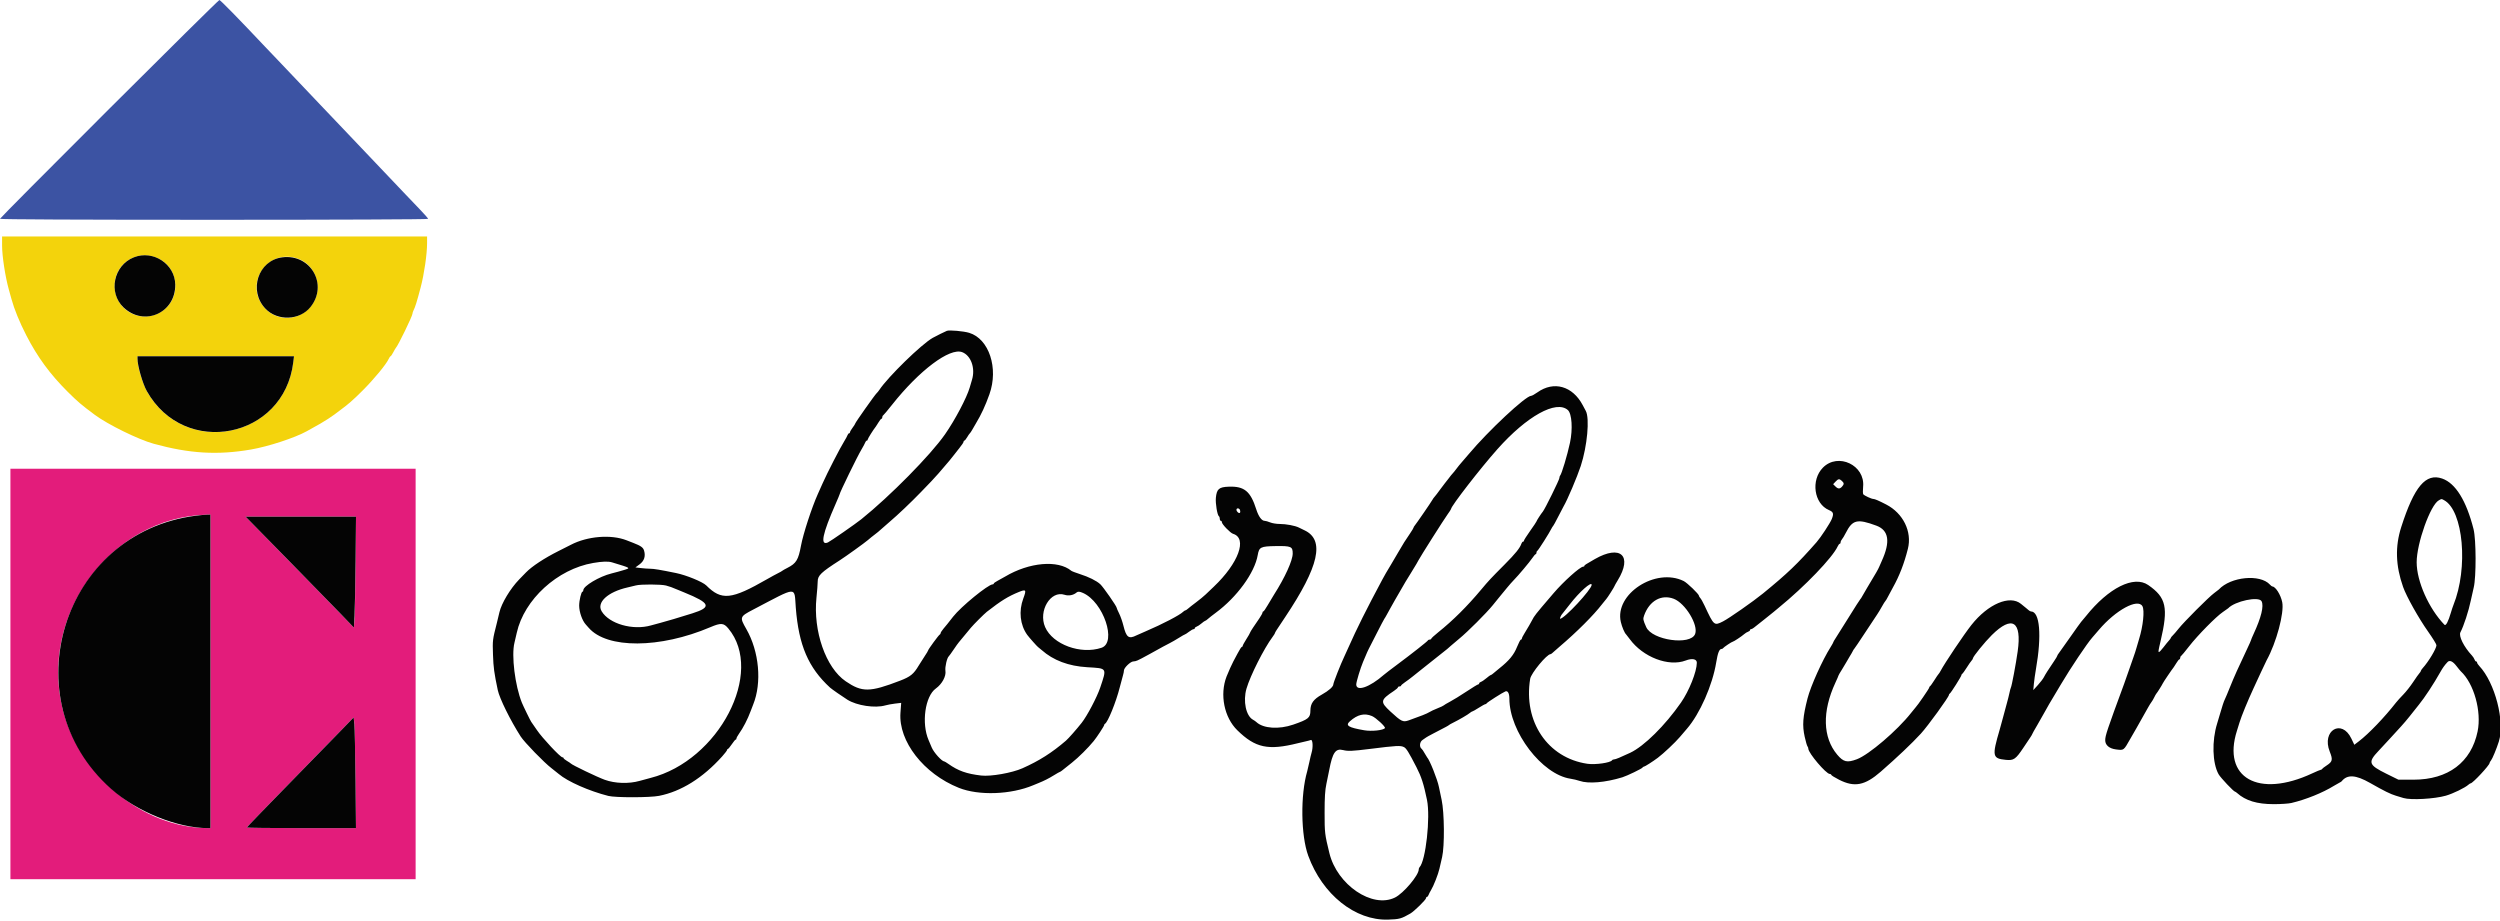
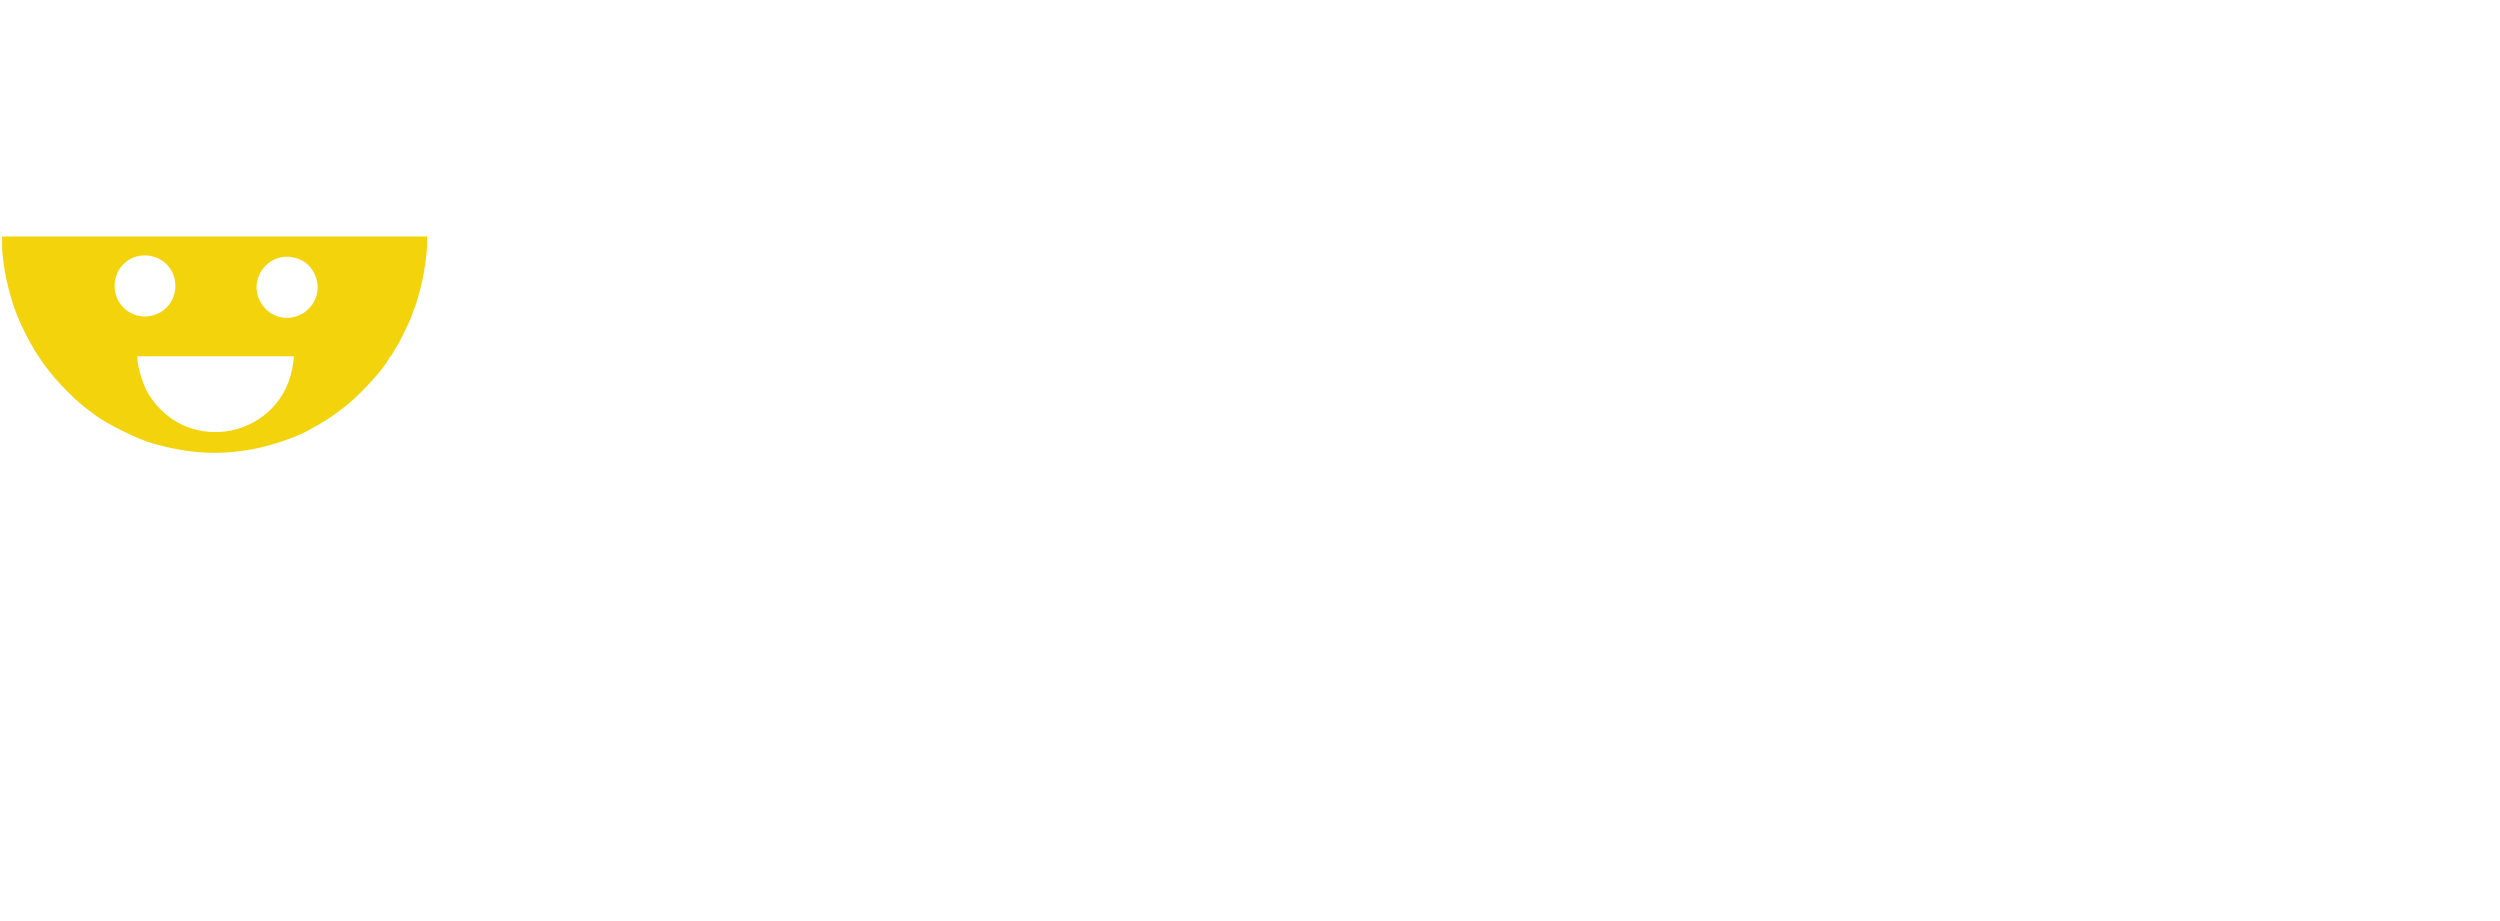
<svg xmlns="http://www.w3.org/2000/svg" id="svg" width="400" height="147.319" viewBox="0, 0, 400,147.319" version="1.1">
  <g id="svgg">
-     <path id="path0" d="M1.667 107.833 L 1.667 140.667 34.083 140.667 L 66.500 140.667 66.500 107.833 L 66.500 75.000 34.083 75.000 L 1.667 75.000 1.667 107.833 M33.667 107.417 L 33.667 132.500 33.287 132.500 C 22.917 132.500,12.677 124.101,10.020 113.417 C 6.265 98.315,17.774 82.783,33.042 82.351 L 33.667 82.333 33.667 107.417 M56.889 90.125 C 56.854 94.227,56.780 98.221,56.725 99.000 L 56.625 100.417 54.354 98.053 C 53.105 96.752,49.205 92.759,45.688 89.178 L 39.293 82.667 48.123 82.667 L 56.953 82.667 56.889 90.125 M56.875 124.542 L 56.952 132.500 48.226 132.500 C 43.427 132.500,39.500 132.453,39.500 132.395 C 39.500 132.338,42.299 129.432,45.720 125.937 C 49.141 122.443,52.984 118.505,54.261 117.188 L 56.583 114.792 56.691 115.688 C 56.750 116.180,56.833 120.165,56.875 124.542 " stroke="none" fill="#e31c7b" fill-rule="evenodd" />
    <path id="path1" d="M0.333 39.292 C 0.333 40.971,0.844 44.299,1.415 46.333 C 1.531 46.746,1.718 47.421,1.831 47.833 C 2.282 49.483,3.123 51.540,4.215 53.667 C 5.994 57.129,7.996 59.859,10.820 62.674 C 12.401 64.249,13.029 64.785,15.151 66.362 C 17.245 67.920,22.140 70.326,24.583 70.999 C 30.313 72.578,34.830 72.845,40.167 71.920 C 42.950 71.438,47.171 70.055,49.083 68.997 C 51.184 67.836,51.690 67.543,52.500 67.015 C 53.004 66.686,53.454 66.377,53.500 66.328 C 53.546 66.279,53.983 65.950,54.471 65.596 C 55.677 64.722,56.524 63.981,58.002 62.502 C 59.856 60.649,61.796 58.297,62.197 57.417 C 62.301 57.188,62.433 57.000,62.489 57.000 C 62.545 57.000,62.738 56.719,62.919 56.375 C 63.099 56.031,63.285 55.712,63.332 55.667 C 63.682 55.323,66.000 50.552,66.000 50.175 C 66.000 50.076,66.065 49.865,66.144 49.706 C 66.445 49.103,66.675 48.367,67.301 46.000 C 67.866 43.864,68.333 40.653,68.333 38.910 L 68.333 37.833 34.333 37.833 L 0.333 37.833 0.333 39.292 M24.932 41.187 C 29.114 42.751,29.094 48.745,24.903 50.327 C 21.712 51.532,18.337 49.179,18.337 45.750 C 18.337 42.279,21.676 39.969,24.932 41.187 M48.000 41.525 C 50.252 42.502,51.410 45.312,50.523 47.646 C 49.240 51.022,44.905 51.964,42.473 49.395 C 38.726 45.439,42.999 39.355,48.000 41.525 M46.923 57.958 C 45.478 69.971,29.961 73.314,23.706 62.961 C 22.879 61.591,22.000 58.729,22.000 57.406 L 22.000 57.000 34.519 57.000 L 47.038 57.000 46.923 57.958 " stroke="none" fill="#f3d30c" fill-rule="evenodd" />
-     <path id="path2" d="M17.458 17.430 C 7.856 27.011,0.000 34.921,0.000 35.008 C 0.000 35.108,12.718 35.167,34.250 35.167 C 53.858 35.167,68.500 35.104,68.500 35.020 C 68.500 34.939,67.919 34.272,67.208 33.536 C 66.498 32.801,65.429 31.683,64.833 31.051 C 63.211 29.333,58.511 24.388,57.750 23.599 C 57.383 23.219,56.033 21.799,54.750 20.444 C 53.467 19.089,51.929 17.474,51.333 16.855 C 50.737 16.237,49.200 14.618,47.917 13.258 C 46.633 11.899,45.133 10.321,44.583 9.752 C 44.033 9.183,43.058 8.161,42.417 7.481 C 38.146 2.951,35.259 0.001,35.101 0.005 C 34.999 0.007,27.060 7.849,17.458 17.430 " stroke="none" fill="#3c53a3" fill-rule="evenodd" />
-     <path id="path3" d="M21.427 41.170 C 18.168 42.443,17.265 46.820,19.772 49.194 C 23.064 52.312,28.107 50.075,28.040 45.527 C 27.992 42.246,24.524 39.961,21.427 41.170 M45.167 41.173 C 41.298 41.664,39.712 46.500,42.473 49.389 C 44.400 51.406,47.951 51.277,49.678 49.127 C 52.545 45.560,49.729 40.595,45.167 41.173 M151.500 52.934 C 151.204 53.048,149.732 53.778,149.235 54.058 C 147.429 55.075,142.079 60.294,140.684 62.399 C 140.556 62.592,140.365 62.825,140.259 62.917 C 139.995 63.147,136.833 67.623,136.833 67.768 C 136.833 67.832,136.646 68.131,136.417 68.431 C 136.188 68.732,136.000 69.058,136.000 69.156 C 136.000 69.253,135.934 69.333,135.853 69.333 C 135.772 69.333,135.660 69.465,135.605 69.625 C 135.550 69.785,135.318 70.217,135.089 70.583 C 134.409 71.673,132.365 75.648,131.618 77.333 C 131.395 77.837,131.056 78.597,130.864 79.022 C 129.881 81.206,128.506 85.420,128.154 87.333 C 127.739 89.581,127.397 90.140,126.000 90.851 C 125.587 91.060,125.212 91.274,125.167 91.324 C 125.121 91.375,124.821 91.546,124.500 91.703 C 124.179 91.860,123.392 92.291,122.750 92.659 C 117.006 95.957,115.451 96.118,113.000 93.667 C 112.431 93.098,109.809 92.024,108.167 91.687 C 105.654 91.172,104.626 91.000,104.049 90.999 C 103.701 90.998,103.022 90.950,102.541 90.892 L 101.664 90.787 102.327 90.300 C 103.068 89.754,103.315 89.017,103.057 88.113 C 102.911 87.600,102.553 87.341,101.333 86.868 C 101.104 86.779,100.617 86.589,100.250 86.446 C 97.774 85.477,93.973 85.786,91.333 87.170 C 91.196 87.242,90.296 87.696,89.333 88.180 C 87.093 89.305,85.118 90.605,84.167 91.581 C 83.754 92.004,83.257 92.515,83.062 92.717 C 81.650 94.178,80.244 96.516,79.908 97.962 C 79.765 98.579,79.581 99.346,79.499 99.667 C 78.804 102.396,78.800 102.434,78.879 104.762 C 78.949 106.814,79.065 107.670,79.644 110.417 C 79.926 111.751,81.670 115.282,83.307 117.833 C 83.912 118.776,87.070 122.027,88.244 122.917 C 88.608 123.192,89.132 123.610,89.411 123.846 C 90.830 125.051,94.250 126.562,97.333 127.347 C 98.457 127.634,103.985 127.626,105.446 127.336 C 108.992 126.634,112.438 124.481,115.542 121.031 C 115.977 120.547,116.333 120.080,116.333 119.992 C 116.333 119.905,116.390 119.833,116.458 119.833 C 116.527 119.833,116.808 119.497,117.083 119.087 C 117.358 118.676,117.640 118.339,117.708 118.337 C 117.777 118.335,117.833 118.253,117.833 118.156 C 117.833 118.058,118.002 117.739,118.209 117.447 C 118.928 116.430,119.612 115.105,120.116 113.750 C 120.253 113.383,120.425 112.933,120.500 112.750 C 121.928 109.237,121.476 104.241,119.404 100.633 C 118.321 98.746,118.350 98.663,120.500 97.539 C 127.768 93.738,127.054 93.768,127.328 97.250 C 127.800 103.246,129.335 106.825,132.800 110.010 C 133.063 110.251,134.829 111.484,135.586 111.955 C 137.119 112.908,140.009 113.339,141.661 112.861 C 141.985 112.767,142.686 112.638,143.220 112.574 L 144.190 112.459 144.073 114.044 C 143.739 118.601,147.790 123.809,153.417 126.055 C 156.612 127.330,161.744 127.148,165.333 125.631 C 165.563 125.535,165.938 125.380,166.167 125.288 C 167.065 124.926,167.787 124.561,168.628 124.042 C 169.111 123.744,169.542 123.500,169.585 123.500 C 169.628 123.500,169.795 123.393,169.956 123.262 C 170.118 123.132,170.817 122.574,171.511 122.024 C 172.589 121.167,174.087 119.681,175.001 118.558 C 175.504 117.941,176.667 116.166,176.667 116.016 C 176.667 115.931,176.723 115.836,176.792 115.806 C 177.233 115.610,178.567 112.333,179.155 110.000 C 179.352 109.221,179.585 108.353,179.673 108.072 C 179.761 107.790,179.833 107.426,179.833 107.263 C 179.833 106.851,180.891 105.833,181.319 105.833 C 181.513 105.833,181.820 105.758,182.002 105.667 C 182.184 105.575,182.465 105.437,182.625 105.360 C 182.785 105.283,183.367 104.969,183.917 104.663 C 185.946 103.534,186.597 103.180,187.167 102.896 C 187.487 102.736,188.145 102.357,188.628 102.053 C 189.111 101.749,189.548 101.500,189.598 101.500 C 189.648 101.500,189.935 101.313,190.235 101.083 C 190.536 100.854,190.868 100.667,190.974 100.667 C 191.080 100.667,191.167 100.597,191.167 100.511 C 191.167 100.426,191.298 100.314,191.458 100.262 C 191.619 100.211,191.968 99.981,192.234 99.751 C 192.501 99.521,192.768 99.333,192.828 99.333 C 192.888 99.333,193.083 99.199,193.260 99.034 C 193.438 98.870,194.000 98.428,194.509 98.053 C 197.908 95.549,200.747 91.648,201.237 88.809 C 201.458 87.531,201.698 87.411,204.100 87.374 C 206.583 87.336,206.833 87.444,206.833 88.556 C 206.833 89.676,205.599 92.393,203.830 95.167 C 203.567 95.579,203.105 96.348,202.804 96.875 C 202.503 97.402,202.199 97.833,202.128 97.833 C 202.058 97.833,202.000 97.915,202.000 98.014 C 202.000 98.114,201.775 98.527,201.500 98.931 C 201.225 99.336,200.775 99.998,200.500 100.402 C 200.225 100.807,200.000 101.185,200.000 101.244 C 200.000 101.302,199.737 101.760,199.417 102.261 C 199.096 102.763,198.833 103.247,198.833 103.337 C 198.833 103.426,198.771 103.500,198.695 103.500 C 198.619 103.500,198.315 103.969,198.020 104.542 C 197.725 105.115,197.415 105.696,197.331 105.833 C 197.179 106.084,196.488 107.624,196.247 108.250 C 195.135 111.139,195.865 114.780,197.970 116.841 C 200.856 119.668,202.903 120.105,207.667 118.912 C 208.171 118.785,208.783 118.641,209.026 118.592 C 209.270 118.542,209.589 118.456,209.735 118.400 C 210.043 118.281,210.117 119.570,209.851 120.433 C 209.770 120.699,209.611 121.367,209.499 121.917 C 209.387 122.467,209.230 123.142,209.150 123.417 C 208.053 127.190,208.134 133.676,209.318 136.917 C 211.585 143.122,216.826 147.312,222.102 147.137 C 223.924 147.077,224.200 147.001,225.667 146.157 C 226.267 145.811,228.160 143.955,228.164 143.708 C 228.165 143.594,228.233 143.500,228.314 143.500 C 228.395 143.500,228.506 143.369,228.562 143.208 C 228.617 143.048,228.799 142.692,228.966 142.417 C 229.389 141.721,230.105 139.898,230.309 139.000 C 230.402 138.587,230.596 137.747,230.739 137.132 C 231.148 135.382,231.103 130.029,230.663 127.984 C 230.478 127.122,230.282 126.192,230.228 125.917 C 229.988 124.701,228.741 121.575,228.333 121.167 C 228.287 121.121,228.106 120.821,227.929 120.500 C 227.753 120.179,227.548 119.875,227.473 119.825 C 227.058 119.543,227.137 118.694,227.607 118.394 C 227.869 118.228,228.121 118.052,228.167 118.004 C 228.213 117.956,228.737 117.665,229.333 117.357 C 231.417 116.280,231.751 116.101,231.833 116.009 C 231.879 115.958,232.179 115.788,232.500 115.631 C 233.438 115.171,234.895 114.321,235.180 114.068 C 235.325 113.939,235.497 113.833,235.563 113.833 C 235.629 113.833,236.093 113.571,236.595 113.250 C 237.096 112.929,237.574 112.667,237.656 112.667 C 237.738 112.667,237.831 112.609,237.861 112.538 C 237.926 112.387,240.449 110.782,240.872 110.622 C 241.248 110.480,241.500 110.945,241.500 111.781 C 241.500 117.081,246.719 123.919,251.280 124.595 C 251.722 124.661,252.374 124.816,252.729 124.940 C 254.142 125.435,256.834 125.210,259.583 124.366 C 260.334 124.135,262.742 122.972,262.806 122.809 C 262.836 122.731,262.932 122.667,263.018 122.667 C 263.162 122.667,264.447 121.849,265.250 121.247 C 266.151 120.571,268.021 118.812,268.757 117.946 C 269.212 117.413,269.725 116.813,269.898 116.613 C 271.976 114.218,274.007 109.619,274.597 105.969 C 274.840 104.465,275.091 103.833,275.443 103.833 C 275.551 103.833,275.664 103.777,275.694 103.708 C 275.756 103.571,277.105 102.667,277.250 102.667 C 277.384 102.667,278.701 101.795,279.071 101.460 C 279.248 101.301,279.529 101.127,279.696 101.074 C 279.863 101.021,280.000 100.908,280.000 100.822 C 280.000 100.737,280.074 100.667,280.165 100.667 C 280.255 100.667,280.462 100.560,280.623 100.429 C 280.785 100.298,281.517 99.718,282.250 99.140 C 282.983 98.561,283.668 98.012,283.772 97.919 C 283.876 97.826,284.251 97.514,284.605 97.225 C 288.759 93.841,293.216 89.204,294.028 87.423 C 294.133 87.190,294.283 87.000,294.360 87.000 C 294.437 87.000,294.500 86.893,294.500 86.762 C 294.500 86.631,294.594 86.423,294.708 86.299 C 294.823 86.176,295.100 85.713,295.324 85.271 C 296.394 83.155,297.155 82.972,300.203 84.098 C 302.212 84.839,302.495 86.654,301.084 89.753 C 300.958 90.029,300.777 90.441,300.682 90.669 C 300.505 91.095,300.190 91.642,298.750 94.033 C 298.292 94.794,297.887 95.492,297.850 95.583 C 297.813 95.675,297.734 95.787,297.674 95.833 C 297.614 95.879,296.752 97.229,295.757 98.833 C 294.763 100.438,293.811 101.953,293.641 102.202 C 293.472 102.450,293.333 102.695,293.333 102.747 C 293.333 102.798,293.143 103.141,292.911 103.510 C 291.578 105.621,289.704 109.787,289.204 111.750 C 288.444 114.732,288.347 116.053,288.752 117.886 C 288.918 118.636,289.117 119.321,289.194 119.408 C 289.270 119.495,289.333 119.668,289.333 119.791 C 289.333 120.484,292.176 123.833,292.765 123.833 C 292.894 123.833,293.000 123.898,293.000 123.977 C 293.000 124.056,293.568 124.409,294.262 124.762 C 296.713 126.006,298.386 125.681,300.917 123.472 C 303.586 121.141,305.869 118.976,307.335 117.385 C 308.448 116.176,311.833 111.506,311.833 111.179 C 311.833 111.096,311.891 111.003,311.962 110.972 C 312.130 110.900,313.833 108.201,313.833 108.008 C 313.833 107.927,313.891 107.836,313.961 107.806 C 314.032 107.775,314.349 107.337,314.666 106.833 C 314.983 106.329,315.338 105.818,315.455 105.696 C 315.571 105.575,315.667 105.414,315.667 105.339 C 315.667 105.066,317.564 102.726,318.685 101.617 C 321.943 98.391,323.515 99.378,322.830 104.218 C 322.542 106.260,321.877 109.795,321.740 110.016 C 321.696 110.087,321.594 110.468,321.513 110.864 C 321.431 111.260,321.238 112.033,321.082 112.583 C 320.927 113.133,320.663 114.108,320.496 114.750 C 320.329 115.392,320.083 116.292,319.948 116.750 C 318.702 120.999,318.776 121.363,320.938 121.577 C 322.191 121.702,322.515 121.478,323.738 119.644 C 324.188 118.969,324.694 118.213,324.862 117.965 C 325.029 117.717,325.167 117.479,325.167 117.437 C 325.167 117.395,325.515 116.773,325.941 116.055 C 326.367 115.337,326.913 114.375,327.155 113.917 C 327.396 113.458,327.712 112.896,327.857 112.667 C 328.002 112.438,328.851 111.013,329.745 109.500 C 331.269 106.920,333.939 102.935,334.770 102.000 C 334.973 101.771,335.443 101.226,335.813 100.790 C 338.509 97.610,342.072 95.675,342.791 97.000 C 343.156 97.670,342.897 100.179,342.251 102.250 C 342.137 102.617,341.949 103.254,341.835 103.667 C 341.720 104.079,341.514 104.717,341.376 105.083 C 341.238 105.450,340.951 106.275,340.737 106.917 C 340.524 107.558,340.128 108.683,339.858 109.417 C 337.124 116.842,336.838 117.697,336.835 118.436 C 336.832 119.218,337.479 119.771,338.554 119.906 C 339.841 120.067,339.762 120.126,340.873 118.167 C 341.055 117.846,341.487 117.096,341.834 116.500 C 342.405 115.517,342.727 114.944,343.711 113.167 C 343.889 112.846,344.123 112.471,344.232 112.333 C 344.342 112.196,344.540 111.858,344.674 111.583 C 344.807 111.308,344.954 111.046,345.001 111.000 C 345.135 110.869,345.928 109.611,346.051 109.333 C 346.152 109.108,347.469 107.161,347.799 106.750 C 347.873 106.658,348.077 106.340,348.253 106.042 C 348.428 105.744,348.631 105.500,348.703 105.500 C 348.775 105.500,348.833 105.394,348.833 105.264 C 348.833 105.134,348.890 105.003,348.960 104.972 C 349.030 104.942,349.611 104.242,350.251 103.417 C 351.618 101.654,354.597 98.630,355.667 97.917 C 356.079 97.642,356.454 97.378,356.500 97.330 C 357.596 96.177,361.406 95.368,361.848 96.194 C 362.251 96.947,361.800 98.796,360.568 101.448 C 360.347 101.924,360.167 102.356,360.167 102.410 C 360.167 102.463,359.873 103.124,359.515 103.878 C 358.149 106.754,357.453 108.305,356.807 109.917 C 356.439 110.833,356.069 111.715,355.983 111.877 C 355.820 112.186,355.525 113.077,355.169 114.333 C 355.052 114.746,354.862 115.383,354.747 115.750 C 353.875 118.523,353.978 122.117,354.979 123.885 C 355.297 124.446,357.397 126.667,357.609 126.667 C 357.654 126.667,357.795 126.760,357.923 126.875 C 359.301 128.111,361.109 128.662,363.789 128.665 C 364.911 128.666,366.186 128.582,366.623 128.478 C 368.960 127.922,371.623 126.848,373.417 125.739 C 373.783 125.512,374.196 125.277,374.333 125.217 C 374.471 125.157,374.621 125.061,374.667 125.003 C 375.562 123.883,376.909 123.962,379.202 125.267 C 381.486 126.567,382.465 127.051,383.348 127.317 C 383.752 127.439,384.301 127.605,384.567 127.686 C 385.729 128.040,389.529 127.829,391.333 127.310 C 392.502 126.974,394.420 126.040,394.963 125.542 C 395.088 125.427,395.241 125.333,395.304 125.332 C 395.637 125.329,398.333 122.434,398.333 122.079 C 398.333 122.004,398.434 121.825,398.557 121.680 C 398.778 121.418,399.452 119.794,399.812 118.655 C 400.818 115.468,399.205 109.231,396.680 106.549 C 396.489 106.346,396.333 106.102,396.333 106.007 C 396.333 105.911,396.263 105.833,396.178 105.833 C 396.092 105.833,395.979 105.697,395.926 105.529 C 395.873 105.362,395.687 105.072,395.512 104.885 C 394.206 103.483,393.351 101.757,393.668 101.165 C 394.188 100.192,394.989 97.743,395.328 96.083 C 395.441 95.533,395.651 94.596,395.796 94.000 C 396.206 92.307,396.188 86.333,395.768 84.667 C 394.615 80.103,392.887 77.314,390.750 76.570 C 388.122 75.656,386.279 77.839,384.197 84.333 C 383.200 87.442,383.296 90.520,384.497 93.917 C 385.041 95.454,386.975 98.905,388.512 101.080 C 389.239 102.108,389.833 103.077,389.833 103.232 C 389.833 103.763,388.567 105.873,387.627 106.906 C 387.465 107.084,387.333 107.285,387.333 107.353 C 387.333 107.421,387.237 107.575,387.119 107.696 C 387.002 107.818,386.545 108.461,386.105 109.127 C 385.665 109.792,384.956 110.692,384.528 111.127 C 384.100 111.561,383.580 112.135,383.372 112.401 C 381.537 114.754,379.003 117.398,377.436 118.594 L 376.691 119.164 376.220 118.176 C 374.675 114.931,371.415 116.897,372.761 120.263 C 373.275 121.547,373.206 121.861,372.278 122.465 C 371.896 122.713,371.558 122.973,371.528 123.042 C 371.497 123.110,371.407 123.167,371.328 123.167 C 371.249 123.167,370.637 123.423,369.967 123.735 C 361.349 127.762,355.510 124.460,357.912 116.917 C 358.029 116.550,358.215 115.950,358.326 115.583 C 358.631 114.577,359.630 112.145,360.585 110.083 C 360.798 109.625,361.318 108.500,361.741 107.583 C 362.165 106.667,362.579 105.794,362.661 105.645 C 364.222 102.820,365.502 98.047,365.155 96.345 C 364.912 95.148,364.076 93.833,363.559 93.833 C 363.502 93.833,363.334 93.700,363.186 93.537 C 361.616 91.813,356.923 92.267,355.000 94.329 C 354.954 94.378,354.617 94.638,354.250 94.907 C 353.403 95.527,349.450 99.483,348.578 100.583 C 348.215 101.042,347.786 101.538,347.626 101.686 C 347.465 101.834,347.333 102.003,347.333 102.061 C 347.333 102.119,347.202 102.306,347.042 102.476 C 346.881 102.646,346.488 103.131,346.167 103.553 C 345.846 103.975,345.518 104.324,345.438 104.327 C 345.299 104.333,345.330 104.116,345.691 102.583 C 346.959 97.205,346.604 95.600,343.710 93.603 C 341.424 92.025,337.368 94.053,333.749 98.583 C 333.383 99.042,333.037 99.454,332.981 99.500 C 332.924 99.546,332.119 100.671,331.191 102.000 C 330.263 103.329,329.428 104.507,329.335 104.618 C 329.243 104.729,329.167 104.866,329.167 104.924 C 329.167 104.982,328.942 105.360,328.667 105.764 C 327.746 107.118,327.241 107.913,327.015 108.362 C 326.892 108.607,326.461 109.169,326.059 109.612 L 325.327 110.417 325.419 109.417 C 325.471 108.867,325.618 107.817,325.747 107.083 C 326.702 101.646,326.377 97.833,324.957 97.833 C 324.876 97.833,324.705 97.740,324.577 97.625 C 324.449 97.510,324.249 97.342,324.131 97.250 C 324.013 97.158,323.667 96.877,323.362 96.625 C 321.575 95.148,318.094 96.627,315.426 99.996 C 314.252 101.480,311.115 106.152,310.500 107.333 C 310.381 107.563,310.236 107.787,310.178 107.833 C 310.120 107.879,309.814 108.329,309.498 108.833 C 309.181 109.337,308.865 109.775,308.795 109.806 C 308.724 109.836,308.667 109.937,308.667 110.030 C 308.667 110.173,306.774 112.923,306.508 113.167 C 306.458 113.212,306.122 113.625,305.762 114.083 C 303.567 116.875,299.015 120.763,297.104 121.478 C 295.535 122.065,294.952 121.930,293.957 120.749 C 291.636 117.993,291.527 113.846,293.657 109.244 C 293.937 108.639,294.167 108.108,294.167 108.064 C 294.167 108.020,294.415 107.594,294.718 107.117 C 295.022 106.640,295.322 106.138,295.386 106.000 C 295.450 105.862,295.691 105.450,295.921 105.083 C 296.152 104.717,296.390 104.304,296.450 104.167 C 296.510 104.029,296.604 103.879,296.660 103.833 C 296.716 103.787,297.499 102.625,298.402 101.250 C 299.304 99.875,300.182 98.548,300.353 98.301 C 300.523 98.054,300.863 97.492,301.107 97.051 C 301.351 96.610,301.599 96.212,301.659 96.167 C 301.719 96.121,301.899 95.821,302.060 95.500 C 302.222 95.179,302.584 94.504,302.865 94.000 C 303.913 92.121,304.664 90.181,305.263 87.803 C 305.952 85.066,304.506 82.118,301.790 80.720 C 300.581 80.098,299.968 79.833,299.735 79.833 C 299.441 79.833,298.285 79.296,298.122 79.083 C 298.052 78.992,298.042 78.451,298.099 77.883 C 298.448 74.436,294.087 72.362,291.667 74.823 C 289.700 76.823,290.237 80.598,292.632 81.612 C 293.346 81.913,293.430 82.181,293.086 83.042 C 292.823 83.700,291.319 85.989,290.650 86.750 C 287.598 90.223,286.014 91.739,282.083 94.952 C 280.533 96.219,276.611 98.958,275.671 99.430 C 274.254 100.142,274.234 100.125,272.737 96.917 C 272.480 96.367,272.172 95.818,272.052 95.696 C 271.932 95.575,271.833 95.407,271.833 95.323 C 271.833 95.062,269.948 93.244,269.393 92.969 C 264.902 90.746,258.287 95.054,259.333 99.520 C 259.521 100.323,259.926 101.274,260.175 101.500 C 260.226 101.546,260.487 101.883,260.755 102.250 C 262.875 105.151,266.988 106.724,269.719 105.679 C 270.752 105.284,271.501 105.437,271.494 106.042 C 271.478 107.482,270.269 110.522,268.961 112.408 C 266.423 116.069,263.050 119.403,260.832 120.445 C 259.277 121.175,258.488 121.500,258.270 121.500 C 258.132 121.500,257.981 121.563,257.933 121.640 C 257.684 122.043,255.258 122.390,253.985 122.205 C 247.632 121.279,243.708 115.451,244.828 108.608 C 244.975 107.713,247.490 104.667,248.082 104.667 C 248.142 104.667,248.285 104.573,248.401 104.458 C 248.517 104.344,249.008 103.912,249.493 103.500 C 252.294 101.118,254.980 98.435,256.334 96.667 C 256.650 96.254,256.954 95.879,257.010 95.833 C 257.143 95.724,258.333 93.850,258.333 93.749 C 258.333 93.707,258.555 93.312,258.825 92.873 C 261.257 88.920,259.298 87.091,255.167 89.457 C 253.685 90.305,253.502 90.424,253.501 90.542 C 253.500 90.610,253.413 90.667,253.307 90.667 C 252.816 90.667,250.141 93.065,248.566 94.917 C 248.098 95.467,247.236 96.477,246.649 97.163 C 246.063 97.848,245.503 98.560,245.405 98.746 C 244.997 99.518,244.331 100.677,243.929 101.313 C 243.693 101.687,243.500 102.070,243.500 102.163 C 243.500 102.257,243.431 102.333,243.346 102.333 C 243.262 102.333,242.981 102.866,242.721 103.517 C 242.225 104.765,241.458 105.696,239.917 106.921 C 239.459 107.285,238.985 107.677,238.863 107.792 C 238.742 107.906,238.592 108.000,238.530 108.000 C 238.468 108.001,238.154 108.226,237.833 108.501 C 237.512 108.776,237.119 109.044,236.958 109.095 C 236.798 109.147,236.667 109.259,236.667 109.345 C 236.667 109.430,236.598 109.500,236.514 109.500 C 236.429 109.500,235.586 110.015,234.639 110.644 C 233.692 111.274,232.504 112.005,232.000 112.269 C 231.496 112.534,231.045 112.800,230.998 112.862 C 230.952 112.923,230.502 113.134,229.998 113.331 C 229.495 113.528,228.907 113.804,228.691 113.943 C 228.333 114.175,227.232 114.614,225.378 115.264 C 224.475 115.580,224.202 115.447,222.458 113.834 C 220.788 112.288,220.839 111.999,223.042 110.537 C 223.385 110.309,223.667 110.057,223.667 109.978 C 223.667 109.898,223.779 109.833,223.917 109.833 C 224.054 109.833,224.167 109.777,224.168 109.708 C 224.168 109.640,224.445 109.396,224.783 109.167 C 225.121 108.938,225.675 108.525,226.014 108.250 C 226.354 107.975,226.883 107.552,227.191 107.309 C 227.753 106.866,230.981 104.300,231.562 103.834 C 231.734 103.696,231.996 103.465,232.145 103.320 C 232.295 103.176,232.904 102.659,233.500 102.173 C 234.801 101.111,237.809 98.106,238.841 96.836 C 239.249 96.333,239.696 95.783,239.833 95.614 C 239.971 95.444,240.196 95.170,240.333 95.004 C 240.471 94.839,240.846 94.383,241.167 93.991 C 241.487 93.599,241.942 93.084,242.177 92.847 C 242.914 92.103,244.732 89.941,245.167 89.292 C 245.396 88.949,245.640 88.668,245.708 88.668 C 245.777 88.667,245.833 88.560,245.833 88.431 C 245.833 88.301,245.893 88.169,245.967 88.139 C 246.116 88.077,247.937 85.204,248.273 84.500 C 248.339 84.362,248.438 84.212,248.494 84.167 C 248.550 84.121,248.919 83.446,249.314 82.667 C 249.709 81.887,250.100 81.137,250.183 81.000 C 250.755 80.053,252.356 76.284,252.925 74.546 C 253.961 71.380,254.368 66.929,253.728 65.750 C 253.629 65.567,253.412 65.160,253.247 64.846 C 251.622 61.758,248.613 60.904,245.978 62.783 C 245.553 63.086,245.103 63.334,244.978 63.334 C 244.109 63.337,238.117 68.936,234.991 72.666 C 234.492 73.261,233.944 73.899,233.775 74.082 C 233.605 74.266,233.272 74.679,233.034 75.000 C 232.797 75.321,232.523 75.658,232.426 75.750 C 232.329 75.842,232.029 76.217,231.759 76.583 C 231.489 76.950,231.224 77.287,231.170 77.333 C 231.116 77.379,230.776 77.829,230.415 78.333 C 230.053 78.837,229.661 79.350,229.544 79.471 C 229.427 79.593,229.255 79.835,229.162 80.008 C 228.980 80.349,226.616 83.787,226.337 84.118 C 226.243 84.229,226.167 84.366,226.167 84.424 C 226.167 84.482,225.929 84.879,225.638 85.306 C 224.770 86.581,224.601 86.849,223.688 88.417 C 223.207 89.242,222.724 90.064,222.615 90.244 C 221.877 91.460,221.554 92.016,221.162 92.750 C 218.622 97.496,217.066 100.614,215.754 103.583 C 215.511 104.133,215.203 104.808,215.071 105.083 C 214.516 106.235,213.333 109.237,213.333 109.493 C 213.333 109.866,212.616 110.505,211.489 111.136 C 210.144 111.890,209.669 112.559,209.663 113.706 C 209.657 114.847,209.348 115.098,206.917 115.940 C 204.624 116.733,202.125 116.563,201.031 115.541 C 200.908 115.425,200.663 115.254,200.487 115.160 C 199.359 114.556,198.857 112.176,199.437 110.181 C 200.043 108.098,202.237 103.749,203.615 101.901 C 203.827 101.617,204.000 101.338,204.000 101.281 C 204.000 101.180,204.144 100.955,205.618 98.750 C 211.056 90.611,211.999 86.395,208.727 84.851 C 208.465 84.727,208.063 84.531,207.833 84.416 C 207.216 84.104,205.775 83.833,204.736 83.833 C 204.234 83.833,203.553 83.721,203.224 83.583 C 202.895 83.446,202.498 83.333,202.342 83.333 C 201.872 83.333,201.362 82.634,201.001 81.494 C 200.083 78.599,199.089 77.779,196.607 77.869 C 195.033 77.926,194.675 78.235,194.538 79.659 C 194.454 80.534,194.769 82.441,195.024 82.598 C 195.102 82.647,195.167 82.832,195.167 83.010 C 195.167 83.188,195.242 83.333,195.333 83.333 C 195.425 83.333,195.500 83.433,195.500 83.554 C 195.500 83.874,196.851 85.276,197.284 85.407 C 199.631 86.115,198.169 90.121,194.186 93.892 C 193.784 94.272,193.208 94.821,192.906 95.111 C 192.603 95.401,191.920 95.964,191.386 96.361 C 190.853 96.758,190.271 97.215,190.094 97.375 C 189.916 97.535,189.715 97.667,189.647 97.667 C 189.579 97.667,189.425 97.765,189.304 97.886 C 188.776 98.411,185.977 99.871,183.333 101.000 C 182.646 101.293,181.968 101.592,181.828 101.662 C 180.595 102.283,180.212 101.996,179.743 100.097 C 179.586 99.463,179.280 98.590,179.062 98.156 C 178.845 97.723,178.667 97.311,178.667 97.242 C 178.667 97.000,176.520 93.914,176.050 93.481 C 175.438 92.917,174.213 92.308,172.750 91.842 C 172.108 91.637,171.506 91.406,171.411 91.327 C 169.266 89.559,164.687 89.956,160.833 92.246 C 160.512 92.437,159.969 92.739,159.625 92.918 C 159.281 93.096,159.000 93.300,159.000 93.371 C 159.000 93.442,158.918 93.500,158.818 93.500 C 158.109 93.500,153.748 97.066,152.500 98.667 C 151.605 99.815,151.452 100.006,150.958 100.587 C 150.706 100.884,150.500 101.205,150.500 101.300 C 150.500 101.395,150.438 101.497,150.361 101.528 C 150.199 101.593,148.500 103.913,148.500 104.069 C 148.500 104.127,148.256 104.535,147.958 104.976 C 147.660 105.416,147.229 106.094,147.000 106.481 C 146.187 107.854,145.676 108.269,144.000 108.914 C 139.156 110.776,137.925 110.789,135.311 109.005 C 132.123 106.828,130.077 100.966,130.636 95.609 C 130.744 94.566,130.833 93.405,130.833 93.029 C 130.833 92.086,131.368 91.573,134.333 89.669 C 135.311 89.041,138.358 86.852,138.840 86.431 C 139.165 86.148,139.684 85.729,139.994 85.500 C 140.304 85.271,140.714 84.933,140.904 84.749 C 141.094 84.565,141.737 84.002,142.333 83.499 C 143.621 82.410,145.780 80.360,147.312 78.771 C 147.920 78.140,148.679 77.352,149.000 77.019 C 149.321 76.686,149.846 76.111,150.167 75.740 C 151.696 73.974,152.438 73.088,152.667 72.755 C 152.804 72.555,153.198 72.052,153.542 71.637 C 153.885 71.222,154.167 70.796,154.167 70.691 C 154.167 70.586,154.225 70.500,154.297 70.500 C 154.369 70.500,154.570 70.256,154.743 69.958 C 154.916 69.660,155.110 69.379,155.173 69.333 C 155.235 69.287,155.412 69.025,155.565 68.750 C 155.718 68.475,155.978 68.025,156.144 67.750 C 157.007 66.317,157.651 64.928,158.308 63.083 C 159.795 58.914,158.249 54.216,155.073 53.254 C 154.180 52.983,151.904 52.779,151.500 52.934 M153.947 56.344 C 155.361 56.880,156.084 58.914,155.519 60.767 C 155.438 61.033,155.275 61.587,155.156 62.000 C 154.687 63.628,152.800 67.203,151.197 69.500 C 148.876 72.827,142.426 79.368,137.809 83.080 C 136.925 83.791,132.845 86.624,132.471 86.787 C 131.187 87.347,131.566 85.467,133.731 80.548 C 134.062 79.795,134.333 79.145,134.333 79.103 C 134.333 78.848,137.176 73.015,137.836 71.917 C 138.111 71.458,138.382 70.952,138.438 70.792 C 138.493 70.631,138.605 70.500,138.686 70.500 C 138.767 70.500,138.833 70.423,138.833 70.329 C 138.833 70.183,139.722 68.761,140.133 68.250 C 140.206 68.158,140.410 67.840,140.586 67.542 C 140.762 67.244,140.964 67.000,141.036 67.000 C 141.108 67.000,141.167 66.894,141.167 66.764 C 141.167 66.634,141.223 66.503,141.293 66.472 C 141.362 66.442,142.013 65.667,142.739 64.750 C 147.098 59.245,151.967 55.594,153.947 56.344 M22.000 57.406 C 22.000 58.537,22.824 61.385,23.497 62.583 C 29.539 73.327,45.452 70.186,46.923 57.958 L 47.038 57.000 34.519 57.000 L 22.000 57.000 22.000 57.406 M250.856 65.608 C 251.503 66.183,251.665 68.643,251.198 70.833 C 250.775 72.821,249.862 75.860,249.614 76.108 C 249.551 76.171,249.500 76.341,249.500 76.486 C 249.499 76.765,247.179 81.475,246.853 81.859 C 246.576 82.185,245.833 83.333,245.833 83.436 C 245.833 83.484,245.383 84.156,244.833 84.930 C 244.283 85.704,243.833 86.411,243.833 86.502 C 243.833 86.593,243.767 86.667,243.686 86.667 C 243.605 86.667,243.494 86.798,243.438 86.958 C 243.185 87.695,242.491 88.558,240.725 90.333 C 238.481 92.589,238.187 92.904,236.992 94.333 C 234.754 97.011,232.475 99.275,230.116 101.166 C 229.502 101.657,229.000 102.121,229.000 102.197 C 229.000 102.272,228.894 102.333,228.764 102.333 C 228.634 102.333,228.503 102.390,228.472 102.459 C 228.401 102.619,225.953 104.549,223.583 106.313 C 222.575 107.063,221.600 107.809,221.417 107.971 C 219.159 109.956,217.000 110.708,217.000 109.508 C 217.000 109.112,217.668 106.895,218.083 105.917 C 218.768 104.298,218.869 104.069,218.996 103.833 C 219.069 103.696,219.644 102.571,220.273 101.333 C 220.902 100.096,221.454 99.046,221.500 99.000 C 221.546 98.954,221.724 98.654,221.896 98.333 C 222.068 98.012,222.337 97.525,222.494 97.250 C 222.650 96.975,222.967 96.412,223.197 96.000 C 223.657 95.175,224.568 93.602,224.882 93.089 C 224.993 92.909,225.383 92.274,225.750 91.677 C 226.643 90.223,226.799 89.960,226.943 89.667 C 227.183 89.175,231.054 83.068,231.605 82.311 C 231.914 81.886,232.167 81.493,232.167 81.438 C 232.167 80.983,236.860 74.928,239.596 71.854 C 244.294 66.574,249.002 63.963,250.856 65.608 M294.695 76.942 C 295.072 77.283,295.078 77.471,294.724 77.862 C 294.365 78.258,294.080 78.247,293.652 77.818 L 293.303 77.470 293.681 77.068 C 294.127 76.594,294.288 76.574,294.695 76.942 M391.042 80.023 C 394.137 81.679,394.956 90.888,392.538 96.833 C 392.444 97.063,392.270 97.587,392.150 98.000 C 391.726 99.456,391.335 100.193,391.111 99.961 C 388.603 97.363,386.667 93.007,386.667 89.962 C 386.667 86.936,388.855 80.804,390.202 80.057 C 390.675 79.794,390.620 79.797,391.042 80.023 M198.399 81.598 C 198.455 81.744,198.457 81.935,198.402 82.023 C 198.275 82.230,197.833 81.872,197.833 81.563 C 197.833 81.246,198.275 81.273,198.399 81.598 M31.333 82.513 C 9.935 85.226,1.668 111.913,17.790 126.232 C 21.879 129.864,28.397 132.500,33.287 132.500 L 33.667 132.500 33.667 107.417 L 33.667 82.333 33.042 82.354 C 32.698 82.366,31.929 82.437,31.333 82.513 M45.688 89.178 C 49.205 92.759,53.105 96.752,54.354 98.053 L 56.625 100.417 56.725 98.500 C 56.780 97.446,56.856 93.452,56.893 89.625 L 56.960 82.667 48.126 82.667 L 39.293 82.667 45.688 89.178 M97.933 89.980 C 101.025 90.920,100.937 90.862,99.796 91.214 C 99.313 91.364,98.429 91.607,97.833 91.754 C 95.895 92.235,93.333 93.758,93.333 94.430 C 93.333 94.560,93.274 94.667,93.201 94.667 C 93.003 94.667,92.667 96.070,92.667 96.894 C 92.667 97.916,93.159 99.313,93.741 99.940 C 93.837 100.044,94.037 100.269,94.185 100.440 C 97.107 103.825,105.578 103.787,113.653 100.350 C 115.346 99.630,115.784 99.659,116.523 100.544 C 122.376 107.546,115.019 121.696,104.083 124.471 C 103.717 124.564,102.929 124.777,102.333 124.945 C 100.607 125.431,98.405 125.362,96.768 124.770 C 95.553 124.331,91.524 122.397,91.333 122.161 C 91.287 122.105,91.006 121.916,90.708 121.743 C 90.410 121.570,90.167 121.369,90.167 121.297 C 90.167 121.225,90.086 121.167,89.986 121.167 C 89.653 121.167,86.748 118.067,85.912 116.819 C 85.456 116.140,85.046 115.546,85.000 115.500 C 84.909 115.409,83.712 112.957,83.495 112.417 C 82.400 109.694,81.805 104.873,82.314 102.833 C 82.394 102.513,82.559 101.800,82.681 101.250 C 83.865 95.916,89.191 91.052,94.917 90.074 C 96.393 89.822,97.319 89.794,97.933 89.980 M106.564 93.685 C 107.216 93.861,107.407 93.931,108.583 94.422 C 108.858 94.537,109.271 94.708,109.500 94.801 C 113.666 96.500,113.915 97.144,110.785 98.133 C 108.844 98.747,106.424 99.467,105.667 99.657 C 105.346 99.737,104.664 99.922,104.152 100.068 C 101.244 100.897,97.475 99.817,96.266 97.808 C 95.413 96.390,97.243 94.706,100.417 93.988 C 100.875 93.884,101.475 93.740,101.750 93.667 C 102.514 93.464,105.791 93.476,106.564 93.685 M254.667 93.574 C 254.667 94.305,250.306 98.996,249.624 98.999 C 249.508 99.000,249.800 98.360,250.005 98.167 C 250.053 98.121,250.591 97.440,251.199 96.655 C 252.720 94.690,254.667 92.961,254.667 93.574 M163.729 95.756 C 162.972 97.780,163.210 99.984,164.359 101.583 C 164.631 101.961,165.929 103.425,166.083 103.527 C 166.175 103.588,166.438 103.804,166.667 104.008 C 168.526 105.659,170.969 106.580,173.959 106.755 C 177.185 106.945,177.105 106.819,176.040 110.000 C 175.524 111.543,173.945 114.543,173.057 115.667 C 172.229 116.714,170.960 118.154,170.559 118.500 C 168.317 120.433,166.269 121.733,163.583 122.927 C 161.917 123.668,158.525 124.265,157.000 124.087 C 154.644 123.811,153.317 123.340,151.719 122.209 C 151.428 122.002,151.147 121.833,151.096 121.833 C 150.705 121.833,149.415 120.409,149.078 119.606 C 148.918 119.227,148.691 118.692,148.573 118.417 C 147.407 115.703,148.011 111.398,149.732 110.161 C 150.727 109.447,151.407 108.193,151.268 107.326 C 151.173 106.733,151.525 105.226,151.811 105.000 C 151.869 104.954,152.215 104.473,152.581 103.931 C 152.946 103.389,153.321 102.864,153.415 102.765 C 153.559 102.611,154.157 101.889,155.333 100.449 C 155.745 99.946,157.482 98.209,157.899 97.885 C 160.183 96.108,161.285 95.426,163.000 94.725 C 164.177 94.244,164.254 94.352,163.729 95.756 M173.284 94.874 C 176.549 96.325,178.735 102.796,176.245 103.642 C 172.930 104.768,168.434 103.120,167.220 100.333 C 166.095 97.752,168.093 94.427,170.326 95.164 C 170.978 95.380,171.758 95.234,172.242 94.807 C 172.460 94.613,172.738 94.631,173.284 94.874 M267.794 95.803 C 269.645 96.506,271.770 100.001,271.220 101.436 C 270.499 103.314,264.329 102.445,263.393 100.333 C 262.884 99.185,262.858 99.042,263.059 98.478 C 263.897 96.131,265.811 95.050,267.794 95.803 M393.031 106.562 C 393.321 106.940,393.639 107.325,393.737 107.417 C 395.833 109.364,397.076 113.821,396.416 117.031 C 395.402 121.965,391.705 124.750,386.167 124.750 L 383.750 124.750 381.788 123.781 C 378.981 122.393,378.836 121.973,380.543 120.167 C 380.933 119.754,381.732 118.892,382.319 118.250 C 382.906 117.608,383.731 116.707,384.152 116.248 C 384.572 115.788,385.179 115.076,385.500 114.665 C 386.320 113.614,386.525 113.356,387.009 112.768 C 387.919 111.660,389.414 109.387,390.454 107.529 C 390.837 106.847,391.156 106.404,391.622 105.913 C 391.943 105.575,392.456 105.811,393.031 106.562 M219.521 114.571 C 220.150 114.836,221.715 116.287,221.590 116.489 C 221.370 116.845,219.473 117.049,218.282 116.844 C 215.732 116.407,215.219 116.087,215.981 115.407 C 217.202 114.319,218.307 114.058,219.521 114.571 M54.261 117.188 C 52.984 118.505,49.141 122.443,45.720 125.937 C 42.299 129.432,39.500 132.338,39.500 132.395 C 39.500 132.453,43.427 132.500,48.227 132.500 L 56.954 132.500 56.879 124.708 C 56.837 120.423,56.754 116.439,56.693 115.854 L 56.583 114.792 54.261 117.188 M224.646 119.544 C 225.017 119.738,225.388 120.335,226.632 122.750 C 227.417 124.272,227.791 125.432,228.316 127.971 C 228.895 130.765,228.115 137.774,227.114 138.775 C 227.051 138.837,227.000 138.984,227.000 139.099 C 227.000 140.046,224.566 142.930,223.197 143.606 C 219.574 145.395,213.947 141.585,212.702 136.500 C 211.962 133.476,211.935 133.252,211.936 130.000 C 211.937 127.561,212.009 126.417,212.224 125.417 C 212.381 124.683,212.588 123.671,212.684 123.167 C 213.211 120.399,213.694 119.709,214.895 120.012 C 215.683 120.210,216.360 120.181,219.167 119.830 C 223.507 119.287,224.093 119.256,224.646 119.544 " stroke="none" fill="#040404" fill-rule="evenodd" />
  </g>
</svg>